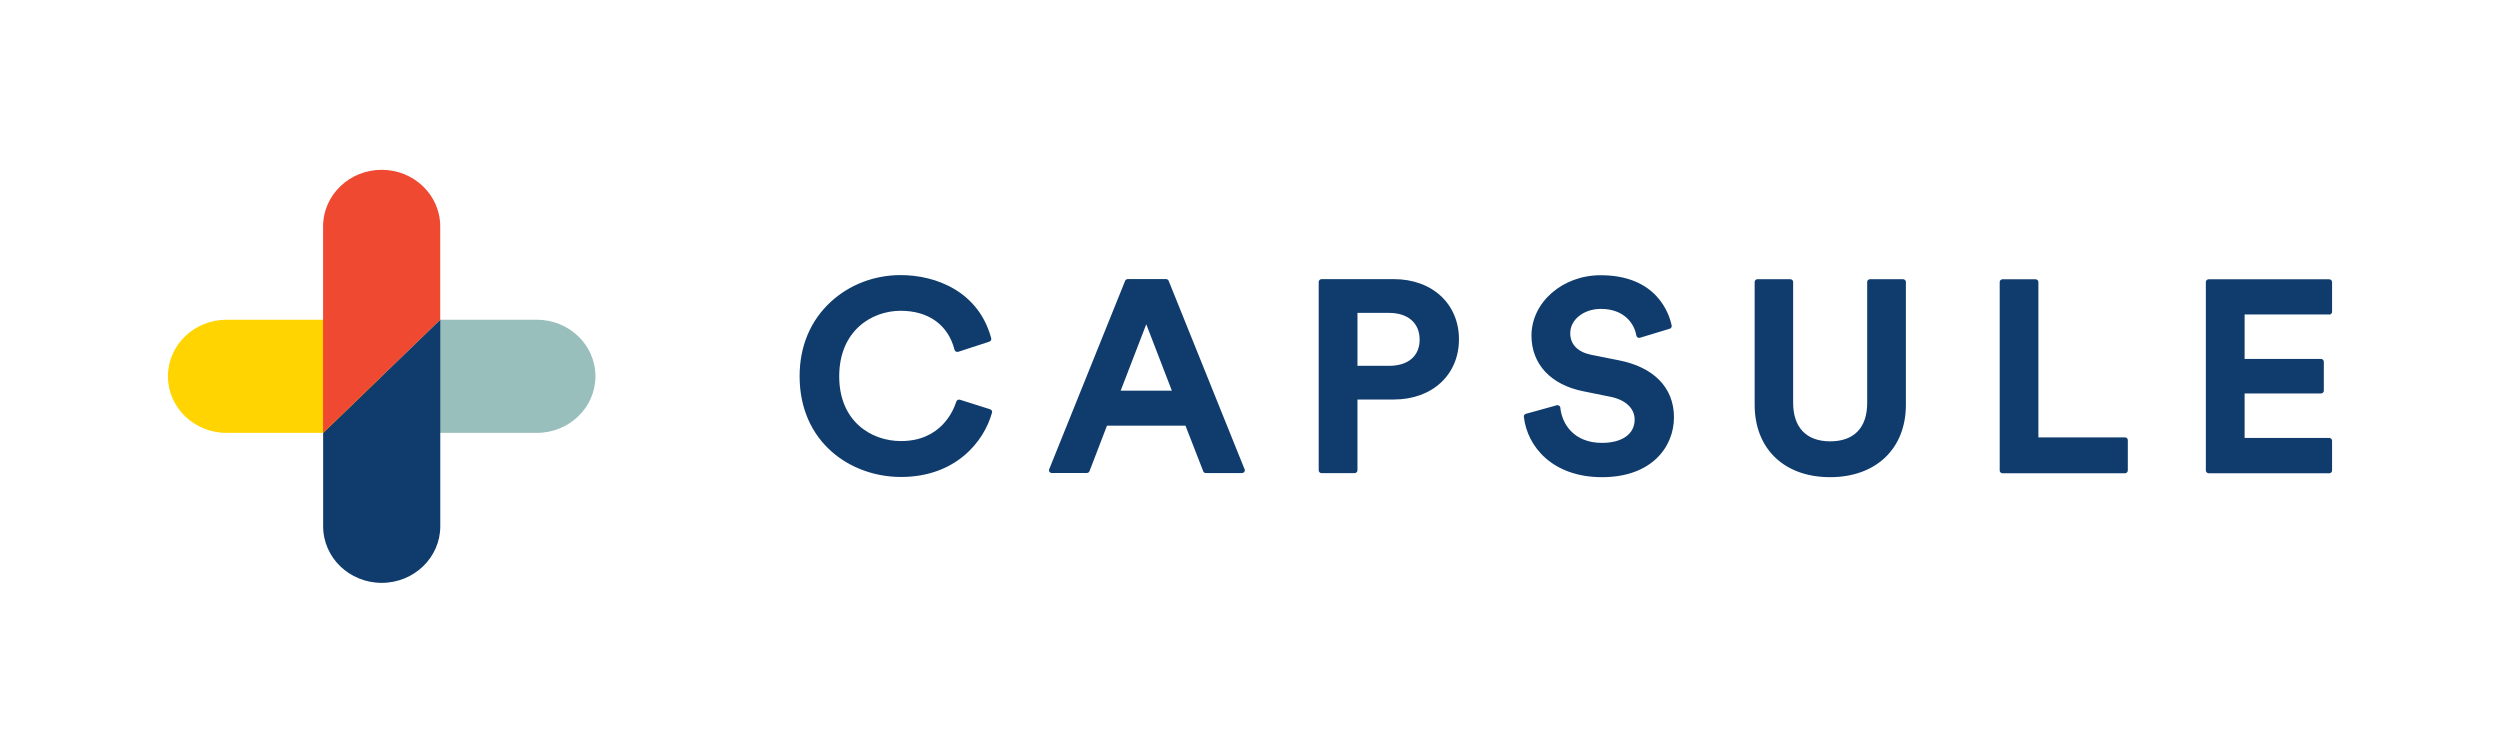
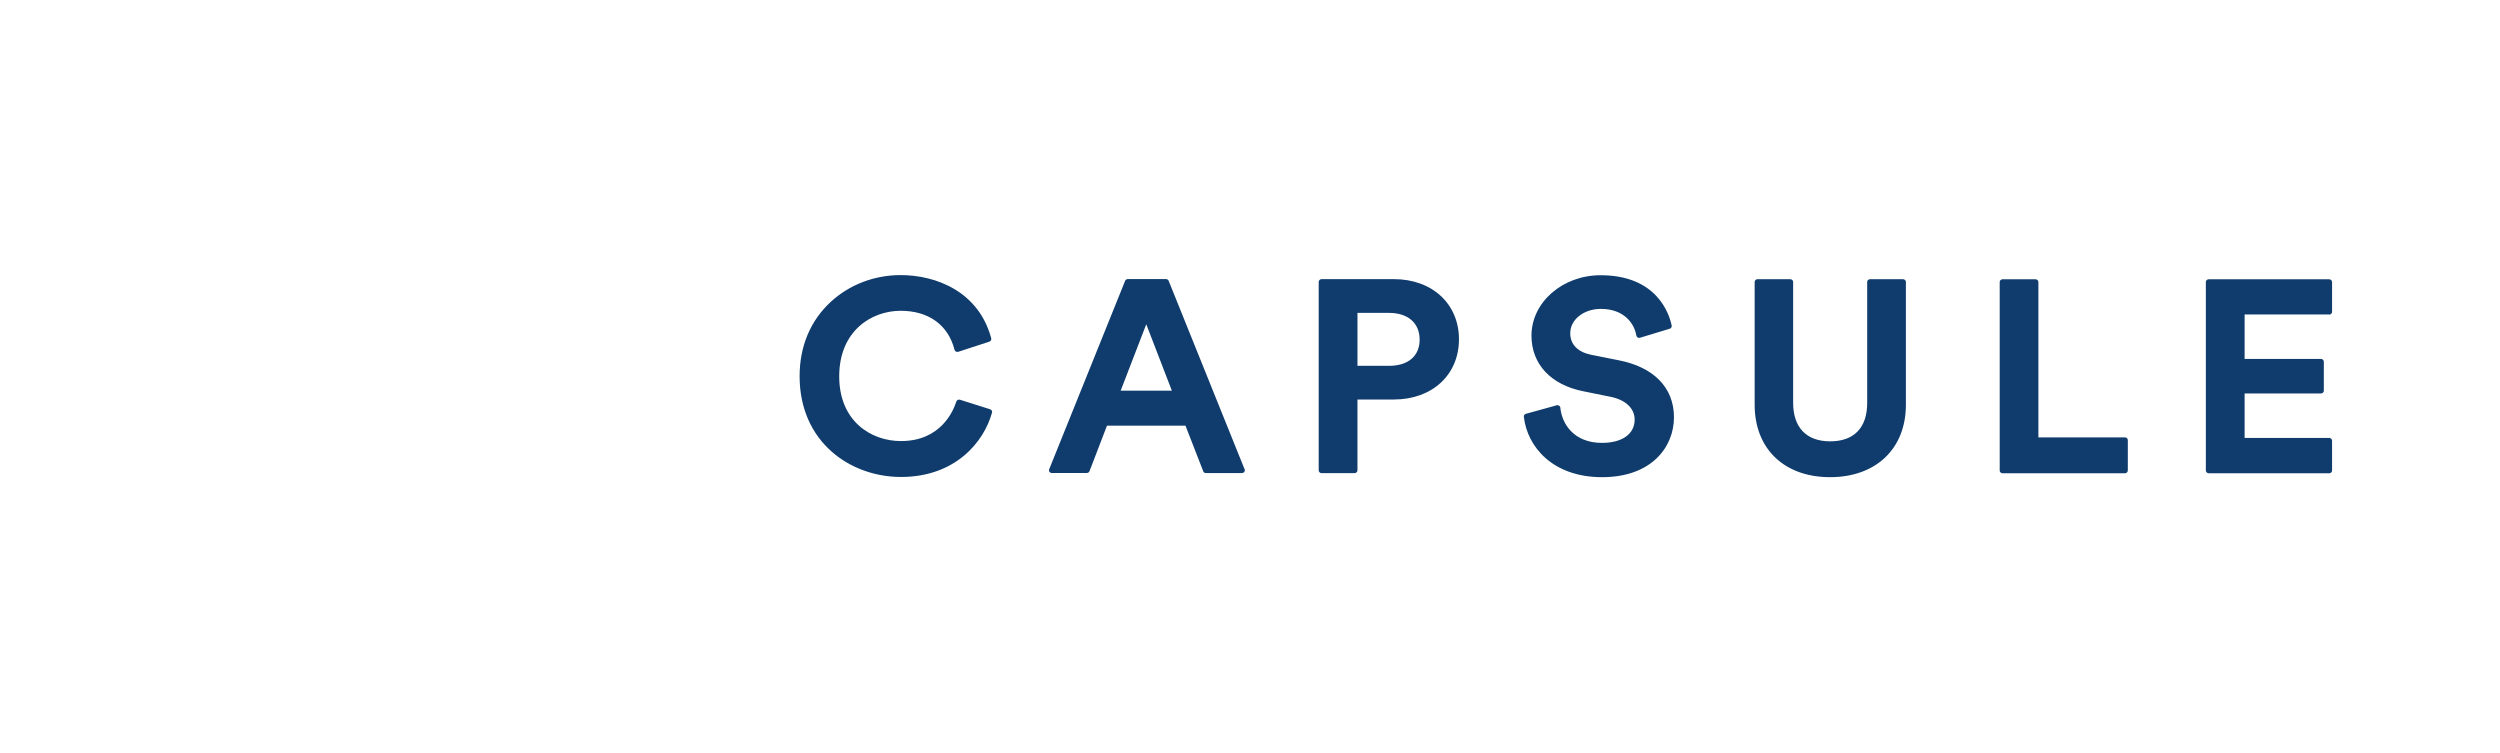
<svg xmlns="http://www.w3.org/2000/svg" id="a" viewBox="0 0 357.89 107.75">
  <defs>
    <style>.b{fill:#f04931;}.c{fill:#ffd400;}.d{fill:#0f3c6c;}.e{fill:#99bfbc;}</style>
  </defs>
-   <path class="c" d="M54.31,45.77h-21.88c-4.63,0-8.39,3.63-8.39,8.1s3.76,8.1,8.39,8.1h21.88v-16.2Z" />
-   <path class="e" d="M85.24,53.87c0-4.48-3.75-8.1-8.39-8.1h-22.54v16.2h22.54c4.63,0,8.39-3.63,8.39-8.1" />
-   <path class="d" d="M54.64,83.44c4.63,0,8.39-3.63,8.39-8.1v-29.56l-16.77,16.2v13.36c0,4.48,3.75,8.1,8.39,8.1" />
  <g>
-     <path class="b" d="M54.64,24.31c-4.63,0-8.39,3.63-8.39,8.1v29.56l16.77-16.2v-13.36c0-4.48-3.75-8.1-8.39-8.1" />
    <path class="d" d="M333.44,45.04c.23,0,.41-.18,.41-.4v-4.26c0-.22-.19-.4-.41-.4h-17.25c-.23,0-.41,.18-.41,.4v26.97c0,.22,.19,.4,.41,.4h17.25c.23,0,.41-.18,.41-.4v-4.26c0-.22-.19-.4-.41-.4h-12.11v-6.36h10.93c.23,0,.41-.18,.41-.4v-4.15c0-.22-.19-.4-.41-.4h-10.93v-6.36h12.11Zm-29.24,17.58h-12.39v-22.24c0-.22-.19-.4-.41-.4h-4.72c-.23,0-.41,.18-.41,.4v26.97c0,.22,.18,.4,.41,.4h17.52c.23,0,.41-.18,.41-.4v-4.34c0-.22-.18-.4-.41-.4m-31.77-22.64h-4.72c-.23,0-.41,.18-.41,.4v17.31c0,3.55-1.88,5.5-5.3,5.5s-5.3-2.01-5.3-5.5v-17.31c0-.22-.18-.4-.41-.4h-4.69c-.23,0-.41,.18-.41,.4v17.58c0,6.3,4.24,10.36,10.8,10.36s10.85-4.07,10.85-10.36v-17.58c0-.22-.19-.4-.41-.4m-40.68,11.61l-4.01-.8c-1.9-.4-2.95-1.49-2.95-3.08,0-1.95,1.93-3.48,4.39-3.48,3.28,0,4.78,2.05,5.07,3.81,.02,.11,.09,.22,.19,.28,.1,.06,.23,.08,.34,.04l4.25-1.29c.2-.06,.32-.26,.28-.46-.35-1.69-2.13-7.2-10.17-7.2-5.46,0-9.9,3.88-9.9,8.65,0,4.07,2.77,7.04,7.41,7.96l3.94,.8c2.14,.44,3.42,1.66,3.42,3.26,0,2.06-1.79,3.33-4.67,3.33-4.04,0-5.74-2.72-5.97-5.04-.01-.12-.08-.22-.18-.29-.1-.07-.23-.09-.34-.05l-4.41,1.22c-.19,.05-.32,.23-.29,.42,.48,4.3,4.13,8.65,11.2,8.65s10.29-4.31,10.29-8.58-2.95-7.19-7.89-8.15m-37.42,.79h4.51c2.75,0,4.39-1.4,4.39-3.75s-1.64-3.83-4.39-3.83h-4.51v7.58Zm14.53-3.79c0,5.07-3.83,8.61-9.31,8.61h-5.22v10.14c0,.22-.18,.4-.41,.4h-4.73c-.23,0-.41-.18-.41-.4v-26.97c0-.22,.19-.4,.41-.4h10.36c5.48,0,9.31,3.54,9.31,8.61m-44.77-2.14l-3.66,9.5h7.33l-3.66-9.5Zm14.06,20.68c.04,.06,.06,.14,.06,.21,0,.22-.19,.4-.41,.4h-5.17c-.17,0-.32-.1-.38-.26l-2.54-6.52h-11.24l-2.5,6.51c-.06,.15-.21,.26-.39,.26h-5c-.14,0-.26-.06-.34-.17-.08-.11-.09-.25-.04-.37l10.87-26.97c.06-.15,.22-.25,.38-.25h5.47c.17,0,.32,.1,.38,.25l10.84,26.9Zm-36.13-8.06c-1.17,4.26-5.29,9.23-13.04,9.23-7.21,0-14.51-4.96-14.51-14.43,0-4.25,1.53-7.93,4.44-10.62,2.68-2.48,6.24-3.85,10.03-3.85,5.1,0,11.18,2.38,12.96,9.05,.05,.2-.06,.41-.27,.48l-4.45,1.45c-.11,.03-.23,.02-.33-.03-.1-.05-.17-.15-.2-.25-.9-3.56-3.71-5.59-7.71-5.59-4.24,0-8.8,2.93-8.8,9.38s4.58,9.27,8.84,9.27c5.72,0,7.5-4.33,7.92-5.65,.03-.1,.11-.19,.2-.24,.1-.05,.21-.06,.32-.03l4.33,1.37c.21,.07,.32,.28,.27,.48" />
  </g>
</svg>